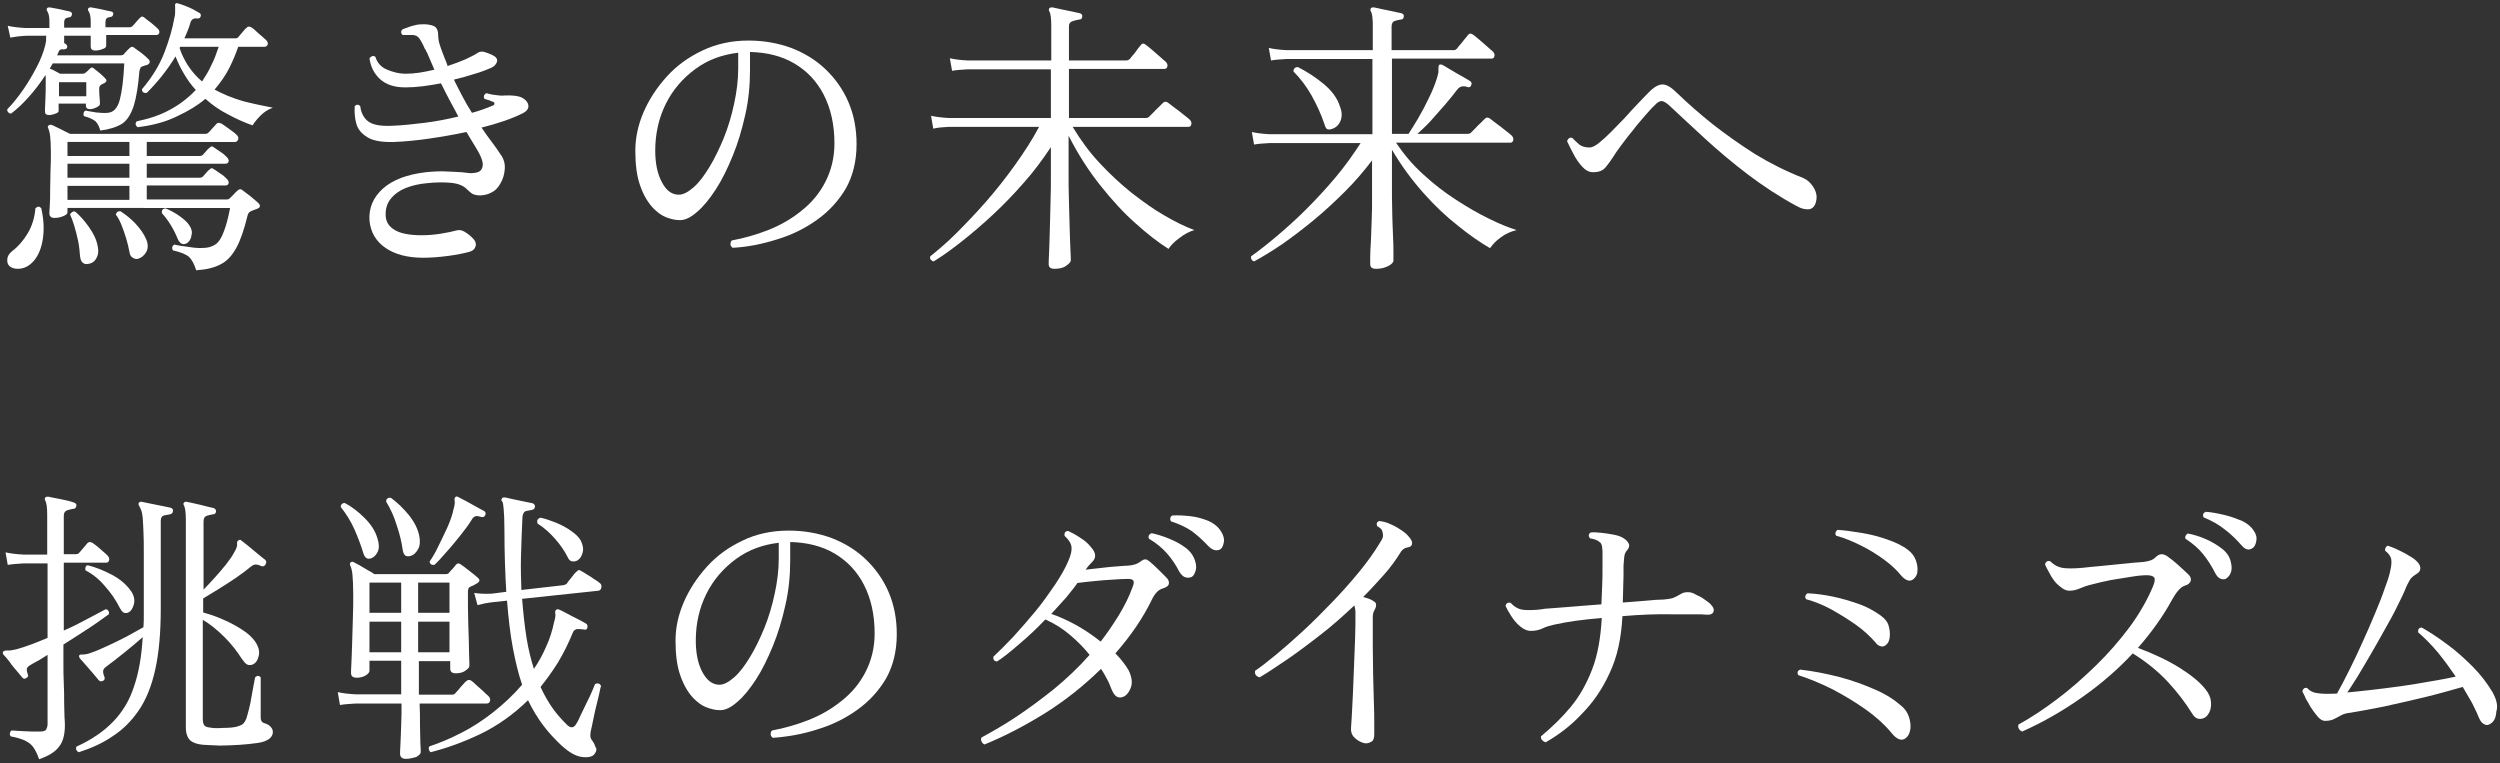
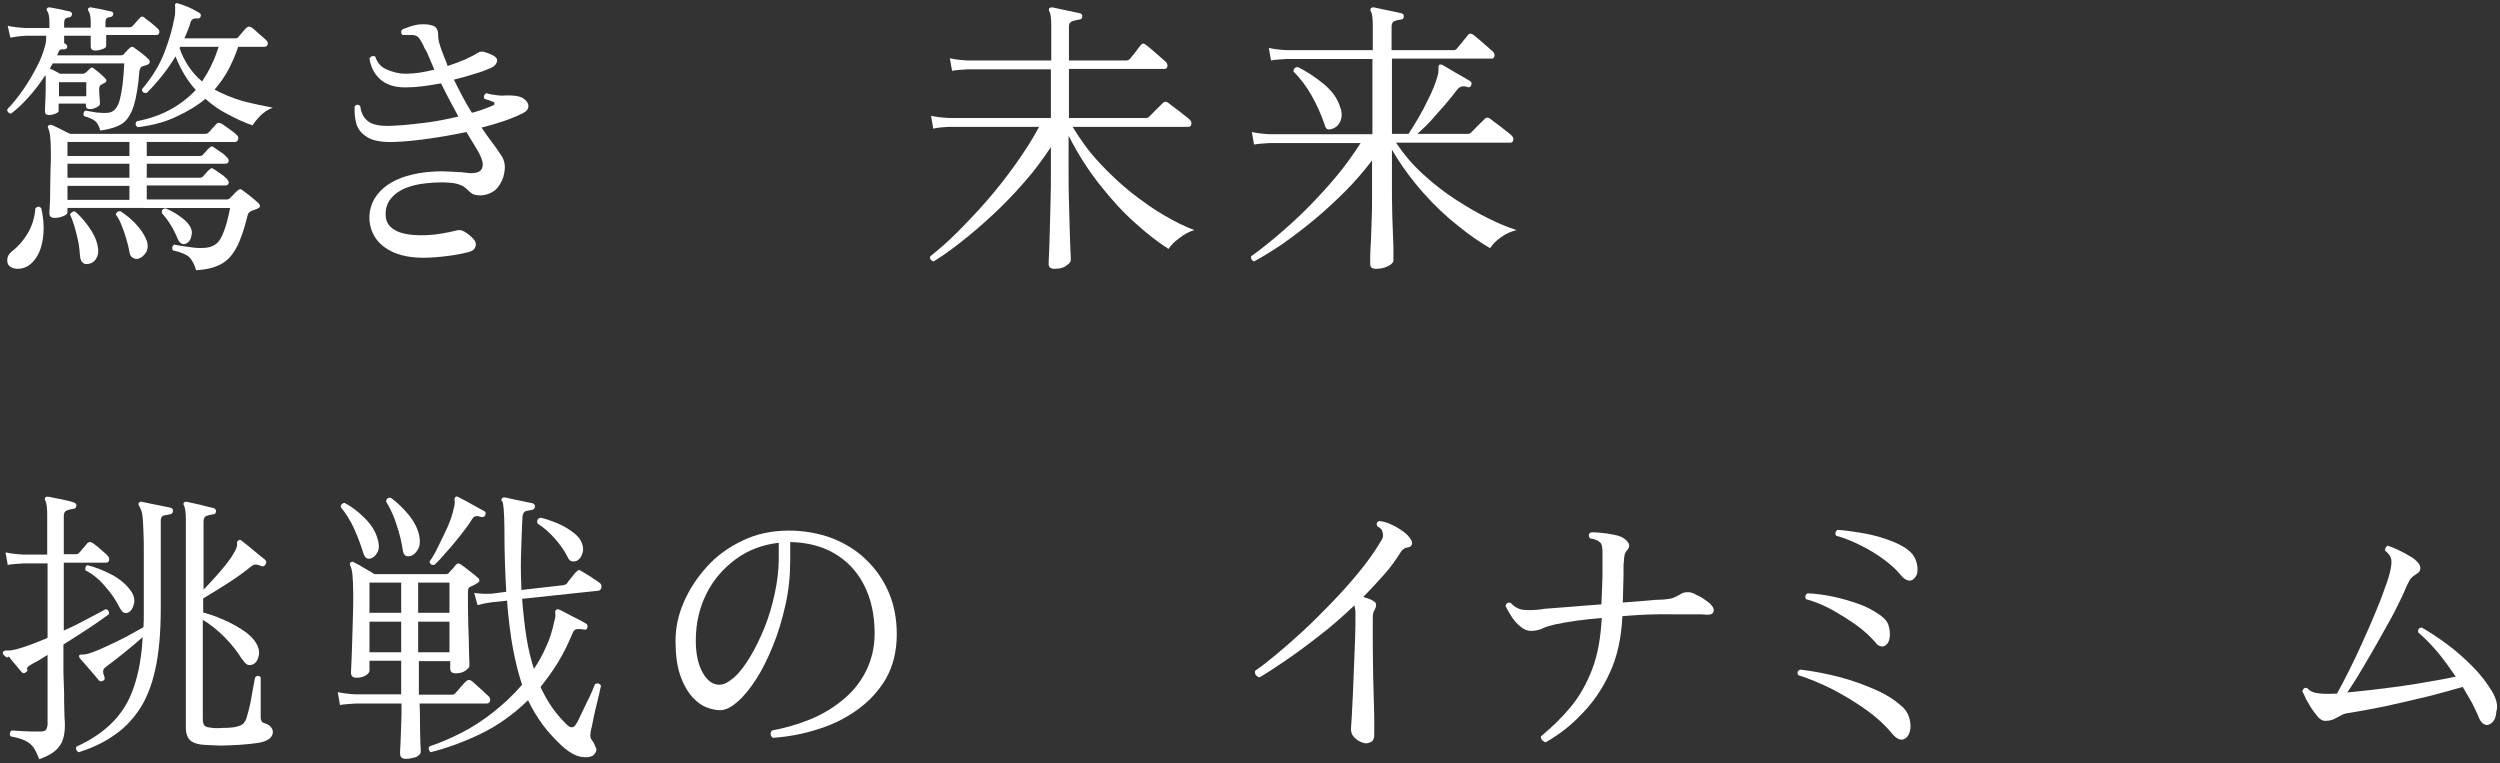
<svg xmlns="http://www.w3.org/2000/svg" version="1.1" id="レイヤー_1" x="0px" y="0px" viewBox="0 0 678 207" style="enable-background:new 0 0 678 207;" xml:space="preserve">
  <rect x="0" y="0" width="678" height="207" fill="#333333" stroke="none" />
  <style type="text/css">
	.st0{fill:#FFFFFF;}
</style>
  <path class="st0" d="M4.8,72.9c-1,0-1.8-0.3-2.3-0.8s-0.6-1.2-0.5-2c0.1-0.8,0.6-1.4,1.3-2c1.6-1.2,3-2.8,4.2-4.8  c1.2-2,1.9-4.3,2.1-6.8c0.6-0.6,1.1-0.6,1.6,0c0.7,3.1,0.8,5.9,0.4,8.4c-0.4,2.5-1.2,4.4-2.4,5.8S6.6,72.9,4.8,72.9z M27.2,35.4  c-0.3-1.1-0.7-1.9-1.3-2.5c-0.6-0.5-1.6-1-3.1-1.4c-0.2-0.3-0.2-0.5-0.1-0.9s0.3-0.5,0.6-0.6c0.1,0,0.2,0,0.4,0.1  c0.5,0.1,1.3,0.2,2.4,0.4c1.1,0.1,2.1,0.2,3.1,0.1c1.6-0.1,2.7-1.3,3.3-3.6c0.6-2.3,1-5.6,1.2-9.8H14.3c-0.1,0.2-0.2,0.4-0.4,0.7  c-0.1,0.2-0.3,0.5-0.4,0.7c0.5,0.2,1,0.4,1.5,0.7c0.5,0.3,1,0.5,1.3,0.7h6c0.4,0,0.7-0.1,0.9-0.3c0.3-0.2,0.5-0.4,0.6-0.5  s0.3-0.3,0.5-0.5c0.3-0.3,0.5-0.4,0.6-0.4c0.2,0,0.4,0.1,0.6,0.3c0.4,0.3,0.9,0.7,1.5,1.2s1.1,1,1.5,1.4c0.5,0.5,0.5,0.9-0.1,1.3  c-0.2,0.1-0.4,0.2-0.5,0.2c-0.1,0.1-0.3,0.2-0.5,0.3c-0.3,0.2-0.5,0.5-0.5,1.1c0,0.5,0,1.3,0.1,2.2c0.1,1,0.1,1.6,0.1,1.9  s-0.3,0.6-0.9,0.9s-1.2,0.5-1.8,0.5c-0.7,0-1.1-0.3-1.1-1v-0.5h-7.4v2c0,0.3-0.3,0.5-0.8,0.7s-1.2,0.4-1.8,0.4  c-0.7,0-1.1-0.3-1.1-0.9c0-0.4,0-1.4,0.1-3s0.1-3.4,0.1-5.3c0-0.3,0-0.6,0-0.9s0-0.5-0.1-0.7c-1.3,2-2.8,4-4.5,5.9S4.5,29.7,3,30.8  c-0.3,0-0.6-0.1-0.8-0.4C2,30.2,1.9,29.9,2,29.6c1.5-1.5,2.9-3.3,4.3-5.3s2.6-4.1,3.7-6.2s1.8-4,2.2-5.6c0.2-0.6,0.2-1.1,0.3-1.5  c0-0.3,0-0.6,0-0.8s0-0.4,0.1-0.5H7C5.2,9.8,3.9,10,2.8,10.2L2.1,7C3.4,7.3,5,7.5,7,7.6h6.4V5.8c0-1.3-0.2-2.2-0.6-2.8  c-0.2-0.3-0.2-0.6,0-0.8C13,2,13.2,2,13.5,2c0.6,0.1,1.5,0.3,2.7,0.5c1.2,0.3,2.1,0.5,2.7,0.6c0.5,0.2,0.7,0.4,0.6,0.9  c-0.1,0.4-0.3,0.7-0.8,0.7c-0.5,0.1-0.8,0.2-1,0.4c-0.2,0.2-0.3,0.6-0.3,1.1v1.3h7.2V5.8c0-1.3-0.2-2.2-0.6-2.8  c-0.2-0.3-0.2-0.6,0-0.8C24.2,2,24.4,2,24.7,2c0.6,0.1,1.5,0.3,2.7,0.5c1.2,0.3,2.1,0.5,2.7,0.6c0.5,0.1,0.7,0.4,0.6,0.8  s-0.3,0.7-0.8,0.7c-0.5,0.1-0.8,0.2-1,0.4c-0.2,0.2-0.3,0.6-0.3,1.1c0,0.2,0,0.4,0,0.6s0,0.4,0,0.7H35c0.4,0,0.7-0.1,0.9-0.3  c0.3-0.3,0.6-0.6,1-1.1s0.7-0.8,0.9-1c0.3-0.3,0.5-0.5,0.7-0.5s0.5,0.1,0.8,0.4c0.4,0.3,1,0.8,1.7,1.3c0.7,0.6,1.2,1,1.6,1.4  c0.5,0.4,0.7,0.8,0.6,1.3c-0.1,0.4-0.4,0.6-0.9,0.6H28.8c0,0.7,0,1.3,0,1.9c0,0.6,0,0.9,0,1c0,0.4-0.3,0.7-1,0.9  c-0.7,0.3-1.4,0.4-2,0.4c-0.8,0-1.2-0.4-1.2-1.1V9.7h-7.2v2l0.4,0.2c0.4,0.3,0.5,0.6,0.4,1c-0.1,0.3-0.4,0.5-1,0.5  c-0.4-0.1-0.7,0-0.9,0.1c-0.2,0.1-0.4,0.5-0.6,1L15.5,15h17.2c0.4,0,0.7-0.1,0.9-0.3c0.2-0.3,0.4-0.5,0.7-0.8s0.5-0.6,0.8-0.8  c0.3-0.3,0.5-0.4,0.7-0.4s0.5,0.1,0.8,0.4c0.4,0.3,1,0.7,1.8,1.3s1.4,1.2,1.8,1.6c0.3,0.2,0.4,0.5,0.4,0.8s-0.2,0.6-0.7,0.8  c-0.4,0.1-0.6,0.2-0.7,0.2c-0.1,0.1-0.3,0.1-0.6,0.2c-0.2,0.1-0.4,0.2-0.5,0.4c-0.1,0.2-0.2,0.5-0.3,0.9c-0.3,3.9-0.8,7-1.5,9.3  c-0.7,2.2-1.7,3.9-3.1,4.9C31.6,34.5,29.6,35.1,27.2,35.4z M53.2,73.3c-0.5-1.7-1.2-2.9-1.9-3.6c-0.8-0.7-2.2-1.3-4.4-1.8  c-0.4-0.7-0.2-1.2,0.4-1.6c0.1,0,0.1,0,0.2,0.1c1,0.2,2.3,0.4,3.9,0.6c1.6,0.3,3.1,0.3,4.4,0.2c1.1-0.1,2.1-0.5,2.9-1.1  c0.8-0.7,1.4-1.7,2-3.3c0.6-1.5,1.2-3.7,1.7-6.4H18.3v1.2c0,0.4-0.4,0.7-1.1,1s-1.5,0.5-2.4,0.5s-1.4-0.4-1.4-1.2  c0-0.2,0-0.9,0.1-2.1c0.1-1.2,0.1-2.6,0.1-4.3s0.1-3.5,0.1-5.3c0.1-1.8,0.1-3.4,0.1-4.9c0-2-0.1-3.5-0.2-4.4  c-0.1-0.9-0.3-1.6-0.5-2.1c-0.2-0.3-0.2-0.5,0.1-0.8c0.2-0.2,0.5-0.2,0.9-0.1c0.5,0.2,1.2,0.6,2.3,1.1c1,0.5,1.9,1,2.6,1.3h36.6  c0.4,0,0.7-0.1,0.9-0.3c0.3-0.3,0.7-0.7,1.1-1.2c0.4-0.5,0.8-0.8,1-1.1c0.4-0.5,0.9-0.5,1.6-0.1c0.6,0.4,1.2,0.8,2,1.4  c0.7,0.5,1.4,1,1.9,1.5c0.5,0.4,0.6,0.8,0.5,1.3c-0.2,0.5-0.5,0.7-0.9,0.7H39.8v3.8h14.3c0.4,0,0.7-0.1,0.9-0.3  c0.3-0.3,0.6-0.7,0.9-1c0.3-0.4,0.6-0.7,0.9-0.9c0.3-0.3,0.5-0.4,0.6-0.4c0.2,0,0.4,0.1,0.8,0.4c0.4,0.3,1,0.7,1.6,1.1  c0.7,0.4,1.2,0.9,1.7,1.4c0.4,0.4,0.6,0.8,0.5,1.2s-0.4,0.6-0.9,0.6H39.8v3.8h14.3c0.4,0,0.7-0.1,0.9-0.3c0.3-0.3,0.6-0.7,0.9-1  c0.3-0.4,0.6-0.7,0.9-0.9c0.3-0.3,0.5-0.4,0.6-0.4c0.2,0,0.4,0.2,0.8,0.4c0.4,0.3,1,0.7,1.6,1.1c0.7,0.4,1.2,0.9,1.7,1.4  c0.4,0.4,0.6,0.8,0.5,1.2s-0.4,0.6-0.9,0.6H39.8v3.8h21.7c0.3,0,0.6-0.1,0.9-0.4c0.3-0.3,0.6-0.6,0.9-0.9c0.3-0.4,0.7-0.7,1.1-1.1  c0.5-0.5,1-0.5,1.5,0c0.6,0.4,1.3,1,2.1,1.6c0.8,0.7,1.5,1.2,2,1.7c0.7,0.7,0.7,1.2-0.2,1.6c-0.3,0.1-0.5,0.2-0.8,0.3  s-0.5,0.2-0.8,0.3c-0.3,0.2-0.6,0.3-0.7,0.5c-0.2,0.2-0.3,0.5-0.4,0.9c-0.9,3.7-1.9,6.6-3,8.6c-1.1,2-2.4,3.5-4.1,4.4  C58.2,72.6,56,73.1,53.2,73.3z M16,26.1h7.4v-3.8H16V26.1z M18.3,42.3h16.8v-3.8H18.3V42.3z M18.3,48.2h16.8v-3.8H18.3V48.2z   M18.3,54.2h16.8v-3.8H18.3V54.2z M23.7,71.6c-0.5,0.1-1-0.1-1.3-0.4c-0.4-0.3-0.6-0.9-0.7-1.8c-0.1-1.2-0.2-2.5-0.5-4  c-0.3-1.5-0.7-2.9-1.1-4.3c-0.4-1.3-0.8-2.3-1.1-2.9c0.1-0.3,0.3-0.5,0.6-0.7c0.3-0.2,0.6-0.2,0.8-0.1c1.1,0.9,2.3,2.2,3.6,4  c1.3,1.8,2.2,3.6,2.5,5.4c0.3,1.4,0.1,2.5-0.4,3.3C25.6,71,24.8,71.5,23.7,71.6z M37.4,70.2c-0.5,0.1-0.9,0-1.4-0.3  s-0.8-0.8-0.9-1.6c-0.2-1.1-0.5-2.4-0.9-3.7s-0.8-2.5-1.3-3.7s-1-2.1-1.5-2.7c0.2-0.7,0.7-1,1.3-0.9c1.5,1,2.9,2.1,4.1,3.4  c1.2,1.3,2.2,2.7,2.8,4.1c0.6,1.3,0.6,2.5,0.1,3.5C39.1,69.3,38.4,69.9,37.4,70.2z M37.3,34.5c-0.6-0.5-0.7-1.1-0.2-1.6  c3.4-0.7,6.4-1.7,9.1-3.2c2.6-1.4,4.9-3.2,6.9-5.3c-1.2-1.3-2.2-2.7-3.1-4.2c-0.9-1.5-1.7-3.1-2.4-4.9c-2.1,3.5-4.7,6.8-7.8,9.9  c-0.8,0.1-1.3-0.2-1.3-1c2.8-3.3,4.8-6.6,6.1-10s2.2-6.5,2.7-9.4c0.2-0.7,0.2-1.3,0.2-1.8c0-0.4,0-0.8,0-1.1c0-0.1,0-0.2,0-0.2  c-0.1-0.4,0-0.6,0.1-0.7c0.2-0.2,0.4-0.2,0.9,0c0.3,0.1,0.8,0.2,1.5,0.5c0.8,0.3,1.5,0.6,2.3,1c0.8,0.5,1.3,0.7,1.6,0.9  c0.5,0.2,0.7,0.6,0.5,1.1c-0.1,0.4-0.5,0.6-1.1,0.5c-0.9-0.1-1.5,0.4-1.7,1.3c-0.2,0.7-0.4,1.3-0.7,2s-0.5,1.3-0.9,2.1h13.8  c0.4,0,0.6-0.1,0.8-0.3c0.3-0.3,0.6-0.8,1.1-1.3c0.5-0.6,0.8-1,1.1-1.2c0.4-0.5,0.9-0.5,1.5-0.1c0.3,0.2,0.7,0.5,1.2,1  c0.5,0.5,1,0.9,1.6,1.4c0.5,0.5,0.9,0.8,1.1,1c0.4,0.4,0.5,0.8,0.4,1.2c-0.2,0.4-0.5,0.6-0.9,0.6h-7.1c-0.6,1.8-1.4,3.7-2.4,5.7  s-2.4,4-4,5.9c2.4,1.3,4.9,2.3,7.6,3.1c2.7,0.7,5.5,1.3,8.2,1.8c-1.4,0.5-2.5,1.3-3.4,2.2c-0.9,0.9-1.6,1.8-2.1,2.6  c-2.3-0.8-4.5-1.8-6.7-3c-2.2-1.1-4.2-2.5-6.1-4.2c-2.1,1.8-4.6,3.3-7.6,4.7C45.1,33,41.5,34,37.3,34.5z M50.6,66  c-1,0.5-1.8,0.1-2.4-1.2c-1.1-2.7-2.5-5-4.3-7c-0.1-0.8,0.2-1.2,1-1.3c1.4,0.6,2.7,1.3,3.8,2.1s2.1,1.6,2.7,2.6  c0.6,0.9,0.8,1.8,0.5,2.7C51.8,64.9,51.3,65.6,50.6,66z M54.8,22.1c0.9-1.4,1.8-2.8,2.5-4.4c0.8-1.5,1.4-3.2,2-5H48.9L48.7,13  c0.6,1.9,1.5,3.6,2.5,5.1C52.3,19.7,53.5,21,54.8,22.1z" />
  <path class="st0" d="M114.8,69.9c-4.3,0-7.7-0.9-10.3-2.7c-2.6-1.8-4-4.3-4.3-7.4c-0.2-3.4,1-6.3,3.7-8.7s6.6-3.8,11.6-4.4  c2.1-0.2,4-0.3,5.5-0.2s2.9,0.1,4.1,0.2c0.6,0.1,1.2,0.1,1.8,0.2c0.6,0.1,1.1,0.1,1.6,0c1.5-0.1,2.2-0.7,2.4-1.9s-0.6-3-2.1-5.4  c-0.4-0.6-0.7-1.2-1.1-1.8c-0.4-0.7-0.8-1.3-1.2-2c-3.3,0.7-6.7,1.3-10.2,1.8s-6.6,0.8-9.4,0.9c-3.3,0.1-5.7-0.3-7.3-1.3  c-1.6-1-2.6-2.2-3-3.8c-0.4-1.5-0.5-3.1-0.4-4.6c0.3-0.3,0.5-0.4,0.8-0.4s0.5,0.2,0.7,0.4c0.2,1.6,0.8,3,2,4c1.2,1,3.4,1.5,6.8,1.3  c2.6-0.1,5.5-0.4,8.7-0.8c3.2-0.4,6.2-1,9.1-1.7c-0.7-1.4-1.5-2.8-2.3-4.3s-1.6-3.1-2.4-4.7c-1.7,0.3-3.3,0.6-5,0.8  c-1.6,0.2-3.2,0.3-4.7,0.3c-3,0-5.3-0.8-6.9-2.3s-2.5-3.4-2.8-5.6c0.5-0.6,1-0.8,1.6-0.4c0.5,1.6,1.5,2.8,3.2,3.5s3.3,1.1,5,1.1  c1.2,0,2.5-0.1,3.8-0.3c1.3-0.2,2.7-0.5,4-0.8c-0.3-0.7-0.6-1.4-0.9-2.1s-0.6-1.4-0.9-2.1c-0.1-0.3-0.2-0.5-0.4-0.8  c-0.1-0.3-0.2-0.5-0.4-0.7c-0.5-1.2-1-2.1-1.5-2.8s-1.3-1-2.5-0.9h-2c-0.3-0.3-0.4-0.5-0.4-0.8s0.1-0.5,0.3-0.7  c0.6-0.3,1.4-0.5,2.4-0.9c1-0.3,2-0.5,2.7-0.5c1.4-0.1,2.5,0.1,3.3,0.4s1.2,1,1.3,1.9c0,0.9,0.1,1.7,0.2,2.3  c0.2,0.7,0.4,1.5,0.8,2.5c0.3,0.7,0.5,1.4,0.8,2.1s0.6,1.4,0.8,2.1c1.8-0.6,3.4-1.2,4.8-1.8c1.4-0.7,2.6-1.2,3.4-1.8  c0.5-0.3,1.1-0.4,1.8-0.2s1.4,0.5,2.1,0.8c1,0.5,1.5,1.1,1.3,1.8s-0.7,1.3-1.6,1.7c-1.2,0.5-2.6,1.1-4.4,1.6  c-1.8,0.6-3.7,1.1-5.7,1.6c0.8,1.6,1.6,3.2,2.4,4.7s1.6,2.9,2.5,4.3c2.2-0.6,4.1-1.3,5.7-2c0.3-0.1,0.4-0.3,0.4-0.5  s-0.1-0.4-0.4-0.5c-0.3-0.1-0.7-0.2-1-0.4c-0.4-0.1-0.8-0.2-1.3-0.4c-0.2-0.3-0.2-0.6-0.1-0.9c0.1-0.3,0.3-0.5,0.6-0.6  c0.1,0,0.3,0,0.5,0.1c0.6,0.2,1.3,0.3,2.2,0.4c0.8,0.1,1.5,0.2,2.2,0.1c2.1-0.1,3.7,0.1,4.6,0.5c1.2,0.6,1.8,1.4,1.9,2.2  c0.1,0.8-0.4,1.5-1.3,2c-3.1,1.6-7,2.9-11.4,4c0.9,1.4,1.8,2.6,2.7,3.8s1.7,2.3,2.4,3.4c0.9,1.2,1.3,2.5,1.2,4s-0.5,2.8-1.2,4  s-1.5,2-2.4,2.4c-0.9,0.5-1.8,0.7-2.9,0.8c-1.2,0-1.9-0.2-2.4-0.5c-0.4-0.3-0.9-0.7-1.5-1.3c-0.8-0.8-2.2-1.4-4-1.6  c-1.9-0.2-4.2-0.2-6.9,0.1c-2,0.2-3.8,0.6-5.6,1.3c-1.7,0.7-3.1,1.7-4.1,3s-1.4,2.8-1.3,4.6c0.1,1.6,0.9,2.9,2.5,3.8  c1.5,0.9,3.9,1.4,7.2,1.4c1.5,0,3.2-0.1,5.1-0.4c1.9-0.3,3.3-0.6,4.4-0.9c0.7-0.2,1.4-0.1,2.1,0.3c0.7,0.4,1.4,0.9,2.1,1.6  c0.8,0.7,1.2,1.5,1,2.3s-0.7,1.3-1.7,1.6c-1.5,0.4-3.4,0.8-5.7,1.1C119.3,69.7,117,69.9,114.8,69.9z" />
-   <path class="st0" d="M198.7,67.2c-0.4-0.3-0.6-0.6-0.6-1s0.1-0.8,0.4-1c3.2-0.6,6.5-1.5,9.8-2.8s6.3-3,9-5.2  c2.7-2.1,4.9-4.7,6.5-7.8s2.5-6.6,2.5-10.5c0-5.1-1-9.5-2.9-13.2s-4.6-6.5-8-8.5s-7.4-3-12-3.1V19c0,4.2-0.4,8.3-1.3,12.2  c-0.9,4-2,7.7-3.4,11.1s-2.9,6.5-4.6,9.1c-1.7,2.6-3.4,4.7-5.1,6.1c-1.7,1.5-3.2,2.2-4.6,2.2c-1.3,0-2.5-0.3-3.8-0.8  s-2.4-1.4-3.5-2.5c-1.4-1.5-2.6-3.5-3.5-6.1c-0.9-2.5-1.3-5.7-1.3-9.4c0-3.4,0.7-6.9,2.2-10.4s3.6-6.7,6.3-9.7s5.9-5.3,9.7-7.1  S198.4,11,203,11c4.2,0,8,0.7,11.6,2c3.6,1.4,6.7,3.3,9.3,5.8s4.7,5.4,6.2,8.9s2.2,7.3,2.2,11.4c0,4.6-1,8.6-2.9,12  c-2,3.4-4.6,6.2-7.8,8.5s-6.8,4.1-10.8,5.3C206.7,66.2,202.7,67,198.7,67.2z M184.1,52.8c1.2,0,2.5-0.7,4-2s2.9-3.2,4.3-5.5  c1.4-2.3,2.7-5,3.9-7.9c1.2-3,2.1-6,2.8-9.3c0.7-3.2,1.1-6.4,1.1-9.5v-4.3c-4.3,0.5-8.2,1.9-11.6,4.4c-3.4,2.5-6.1,5.6-8,9.4  s-2.9,8.1-2.9,12.7c0,3.5,0.6,6.4,1.8,8.6C180.7,51.7,182.2,52.8,184.1,52.8z" />
  <path class="st0" d="M286,72.9c-1.1,0-1.6-0.4-1.6-1.3c0-0.3,0-1.2,0.1-2.8c0.1-1.6,0.1-3.6,0.2-6.1c0.1-2.4,0.1-5,0.2-7.8  s0.1-5.4,0.1-7.9v-7.1c-2.2,3.3-4.6,6.6-7.3,9.6c-2.7,3.1-5.5,6-8.4,8.7s-5.7,5.1-8.5,7.3s-5.3,4-7.6,5.4c-0.4-0.1-0.6-0.3-0.8-0.5  c-0.2-0.3-0.2-0.5-0.1-0.9c2-1.6,4.4-3.6,7-6.2c2.6-2.6,5.3-5.4,8.1-8.6c2.8-3.2,5.4-6.5,7.9-10s4.7-6.9,6.5-10.3h-24.5  c-1.7,0.1-3.1,0.2-4.2,0.5l-0.6-3.5c1.3,0.3,2.9,0.5,4.8,0.6H285V18.8h-22.6c-1.7,0.1-3.1,0.2-4.2,0.4l-0.6-3.4  c1.3,0.3,2.9,0.5,4.8,0.6h22.7V6.8c0-1.9-0.2-3.2-0.5-3.7c-0.2-0.3-0.2-0.5,0-0.9c0.3-0.2,0.5-0.2,0.8-0.2c0.6,0.1,1.3,0.3,2.3,0.5  c0.9,0.2,1.9,0.4,2.9,0.6s1.7,0.4,2.3,0.5c0.5,0.2,0.7,0.5,0.6,0.9c0,0.5-0.3,0.8-0.8,0.8c-0.6,0.1-1.1,0.2-1.7,0.4  c-0.9,0.3-1.1,0.8-1.1,1.5v9.2h15.5c0.5,0,0.8-0.2,1.1-0.5c0.2-0.2,0.4-0.6,0.9-1.1c0.4-0.5,0.8-1,1.2-1.6c0.4-0.5,0.7-0.9,0.8-1  c0.4-0.5,0.8-0.5,1.4,0c0.3,0.2,0.8,0.6,1.5,1.2c0.8,0.7,1.5,1.3,2.3,2s1.2,1.1,1.5,1.3c0.4,0.4,0.6,0.8,0.5,1.3s-0.4,0.7-0.9,0.7  h-25.8V32h20.8c0.4,0,0.7-0.1,0.9-0.3c0.2-0.2,0.5-0.5,1.1-1.1c0.5-0.6,1.1-1.1,1.7-1.7s0.9-0.9,1-1c0.4-0.4,0.8-0.4,1.3-0.1  c0.3,0.2,0.8,0.6,1.7,1.3c0.9,0.7,1.8,1.3,2.6,2c0.9,0.7,1.4,1.1,1.6,1.3c0.4,0.4,0.6,0.8,0.5,1.3s-0.4,0.7-0.8,0.7h-31.4  c2.1,3.5,4.5,6.8,7.3,9.8s5.7,5.7,8.7,8.1c3.1,2.4,6,4.5,9,6.2c2.9,1.7,5.6,3,8,3.9c-1.4,0.4-2.7,1.1-4.1,2.2c-1.4,1-2.3,2-2.9,2.9  c-2.7-1.7-5.7-4-8.9-6.9c-3.2-2.8-6.4-6.3-9.5-10.2c-3.2-4-6.1-8.5-8.7-13.6V47c0,2.5,0,5,0.1,7.6s0.1,5.1,0.2,7.4  c0.1,2.3,0.1,4.3,0.2,5.8s0.1,2.5,0.1,2.8c0,0.4-0.4,0.9-1.3,1.5C288.3,72.7,287.2,72.9,286,72.9z" />
  <path class="st0" d="M373.2,72.9c-1.1,0-1.6-0.4-1.6-1.3c0-0.2,0-0.9,0-2c0-1.2,0.1-2.6,0.2-4.4c0.1-1.8,0.1-3.6,0.2-5.6  s0.1-3.9,0.1-5.7c0-1.9,0-3.4,0-4.7v-5.7c-2.2,2.9-4.6,5.7-7.3,8.4c-2.7,2.7-5.5,5.3-8.4,7.7s-5.8,4.6-8.5,6.5  c-2.8,1.9-5.4,3.5-7.8,4.8c-0.7-0.3-0.9-0.7-0.8-1.4c2-1.4,4.3-3.2,6.9-5.4c2.6-2.2,5.3-4.6,8-7.3s5.4-5.6,8-8.7  c2.6-3.1,4.8-6.2,6.8-9.3h-24.7c-1.7,0.1-3.1,0.2-4.2,0.4l-0.6-3.4c1.3,0.3,2.9,0.5,4.8,0.6h27.9V16h-23.3c-1.8,0.1-3.2,0.2-4.2,0.4  l-0.6-3.4c1.3,0.3,2.9,0.5,4.8,0.6h23.4V6.8c0-1.9-0.2-3.2-0.5-3.7c-0.2-0.3-0.2-0.5,0-0.9c0.3-0.2,0.5-0.2,0.8-0.2  c0.6,0.1,1.3,0.3,2.3,0.5c0.9,0.2,1.9,0.4,2.9,0.6s1.7,0.4,2.3,0.5c0.5,0.2,0.7,0.5,0.6,0.9c0,0.5-0.3,0.8-0.8,0.8  c-0.6,0.1-1.1,0.2-1.7,0.4c-0.5,0.2-0.8,0.7-0.8,1.5v6.4h16.7c0.3,0,0.5,0,0.6-0.1c0.2-0.1,0.3-0.2,0.5-0.4s0.4-0.6,0.9-1.1  c0.4-0.5,0.8-1,1.2-1.5c0.4-0.5,0.7-0.8,0.8-1c0.4-0.5,0.8-0.5,1.4-0.1c0.3,0.2,0.8,0.6,1.5,1.2c0.8,0.7,1.5,1.3,2.3,2  s1.2,1.1,1.5,1.3c0.4,0.4,0.6,0.8,0.5,1.3s-0.4,0.7-0.8,0.7h-27v20.4h4.5c0.7-1.1,1.6-2.5,2.6-4.2s2-3.6,2.9-5.5  c1-2,1.7-3.8,2.2-5.4c0.2-0.6,0.3-1.2,0.4-1.6c0-0.4,0-0.8,0-1.1c0-0.5,0.1-0.8,0.2-0.9s0.4-0.2,0.9,0c0.5,0.3,1.2,0.7,2.2,1.3  c1,0.6,2,1.2,3.1,1.8c1,0.6,1.8,1,2.2,1.3c0.4,0.3,0.5,0.6,0.3,1.1s-0.5,0.7-1,0.5c-1.2-0.4-2.1-0.2-2.8,0.7c-1,1.3-2.1,2.7-3.4,4.2  c-1.3,1.5-2.6,2.9-3.8,4.3c-1.3,1.4-2.5,2.5-3.6,3.5H398c0.4,0,0.7-0.1,0.9-0.3c0.2-0.2,0.5-0.5,1.1-1.1c0.5-0.6,1.1-1.1,1.7-1.7  c0.6-0.6,0.9-0.9,1-1c0.4-0.4,0.8-0.4,1.3-0.1c0.3,0.2,0.8,0.6,1.7,1.3c0.9,0.7,1.8,1.3,2.6,2c0.9,0.7,1.4,1.1,1.6,1.3  c0.4,0.4,0.6,0.8,0.5,1.3s-0.4,0.7-0.8,0.7h-31c2.1,3.1,4.5,6,7.4,8.6c2.8,2.6,5.8,4.9,8.9,6.9s6,3.7,8.9,5.1  c2.8,1.4,5.3,2.4,7.5,3.1c-1.6,0.4-3,1-4.3,2c-1.3,0.9-2.2,1.9-2.9,2.9c-2.6-1.5-5.4-3.4-8.6-6c-3.2-2.5-6.4-5.5-9.5-9  s-6-7.4-8.5-11.7v8.5c0,1.2,0,2.7,0,4.4s0.1,3.5,0.1,5.4c0.1,1.9,0.1,3.7,0.2,5.4c0.1,1.7,0.1,3.1,0.1,4.3c0,1.1,0,1.9,0,2.1  c0,0.4-0.4,0.9-1.3,1.4C375.4,72.7,374.4,72.9,373.2,72.9z M361.1,35c-0.5,0.2-0.9,0.1-1.2,0c-0.3-0.2-0.5-0.6-0.7-1.3  c-0.9-2.7-2.1-5.3-3.5-7.8s-3.1-4.7-4.9-6.5c0-0.8,0.4-1.2,1.2-1.2c2.4,1.2,4.7,2.7,6.9,4.5c2.2,1.8,3.8,3.9,4.5,6.2  c0.6,1.5,0.6,2.8,0.1,4C363,34,362.2,34.7,361.1,35z" />
-   <path class="st0" d="M487.1,55.8c-4.6-2.5-9-5.4-13.1-8.5c-4.2-3.2-8-6.4-11.6-9.7s-6.8-6.3-9.8-9.1c-0.8-0.7-1.5-1.1-2-1.1  s-1.2,0.4-1.9,1.2c-0.7,0.6-1.5,1.6-2.6,2.8c-1,1.2-2.2,2.5-3.3,4c-1.2,1.4-2.2,2.8-3.2,4.1s-1.7,2.4-2.2,3.2s-1.1,1.6-1.9,2.6  s-1.9,1.4-3.5,1.4c-1,0-2-0.5-2.9-1.5s-1.7-2.1-2.4-3.5c-0.7-1.3-1.3-2.5-1.7-3.4c0.1-0.4,0.3-0.6,0.5-0.8c0.3-0.2,0.5-0.2,0.9-0.1  c0.6,0.6,1.2,1.2,1.9,1.8c0.7,0.5,1.6,0.8,2.8,0.8c0.6,0,1.5-0.4,2.5-1.2s2.1-1.8,3.3-3c1.2-1.2,2.4-2.5,3.7-3.8  c1.3-1.4,2.4-2.7,3.6-3.9c1.1-1.2,2.1-2.2,2.8-2.9c1.5-1.6,2.8-2.3,3.9-2.3s2.4,0.8,4,2.4c2.9,2.8,6.1,5.6,9.6,8.4  c3.6,2.8,7.4,5.5,11.5,8.1c4.1,2.5,8.5,4.7,13.1,6.5c0.9,0.4,1.8,1.1,2.6,2.3s1.1,2.4,0.9,3.6c-0.2,1.4-0.8,2.2-1.7,2.5  C489.7,56.9,488.5,56.6,487.1,55.8z" />
-   <path class="st0" d="M10.6,205.9c-0.5-1.5-1.1-2.6-1.6-3.3c-0.6-0.8-1.3-1.3-2.3-1.8c-0.9-0.4-2.2-0.8-3.8-1.1  c-0.2-0.3-0.3-0.5-0.2-0.9s0.2-0.5,0.5-0.7c0.8,0.1,1.9,0.1,3.2,0.2c1.4,0.1,2.8,0.1,4.4,0.1c0.9,0,1.5-0.2,1.7-0.5  c0.2-0.4,0.4-0.9,0.4-1.5v-18.8c-0.8,0.5-1.6,1-2.4,1.5c-0.8,0.4-1.5,0.8-2,1.1c-0.7,0.4-1.1,0.7-1.2,1.1c-0.1,0.4,0,0.9,0.2,1.5  c0.3,0.5,0.1,0.8-0.4,1.1c-0.4,0.3-0.8,0.2-1.1-0.2c-0.4-0.5-0.9-1.1-1.5-1.8s-1.3-1.5-1.9-2.4C2,178.7,1.4,178,1,177.6  c-0.2-0.2-0.3-0.5-0.2-0.8c0.2-0.3,0.6-0.4,1.2-0.4c0.6,0.1,1.4-0.1,2.4-0.3c2.6-0.7,5.4-1.8,8.5-3.1v-20.2H6.3  c-1.7,0.1-3.1,0.2-4.2,0.4l-0.6-3.4c1.3,0.3,2.9,0.5,4.8,0.6h6.5v-10.9c0-1.9-0.2-3.2-0.5-3.7c-0.2-0.3-0.2-0.6,0-0.9  c0.2-0.2,0.4-0.2,0.8-0.2c0.8,0.2,2,0.4,3.5,0.7s2.7,0.6,3.5,0.9c0.5,0.2,0.7,0.5,0.6,0.9c-0.1,0.5-0.3,0.8-0.9,0.8  c-0.5,0.1-1.1,0.2-1.6,0.4c-0.6,0.2-0.9,0.7-0.9,1.5v10.4h3.2c0.4,0,0.7-0.1,0.9-0.3c0.3-0.3,0.7-0.8,1.2-1.4c0.5-0.6,0.9-1,1.1-1.3  c0.4-0.4,0.9-0.4,1.5,0c0.3,0.2,0.7,0.5,1.2,0.9c0.5,0.5,1.1,0.9,1.6,1.4c0.5,0.4,0.9,0.8,1.1,1c0.4,0.4,0.6,0.8,0.5,1.3  s-0.4,0.7-0.9,0.7H17.3V171c2.3-1,4.5-2.1,6.5-3.2s3.7-1.9,4.9-2.6c0.3,0.1,0.6,0.2,0.7,0.5c0.2,0.3,0.2,0.5,0.1,0.9  c-1.3,0.9-3,2.2-5.3,3.7s-4.6,3-7,4.5v5.2c0,1.7,0,3.5,0.1,5.3s0.1,3.6,0.1,5.2c0,1.6,0.1,3,0.1,4.1c0.1,1.1,0.1,1.8,0.1,2  c0,2.6-0.5,4.6-1.6,5.9C15,203.9,13.2,205,10.6,205.9z M21.4,204c-0.3-0.1-0.5-0.3-0.7-0.6c-0.1-0.3-0.1-0.6,0-0.9  c4.2-1.9,7.5-4.2,10-6.8s4.4-5.7,5.6-9.4c1.3-3.7,2.1-8.2,2.4-13.5c-1.5,1.3-3.1,2.7-5,4.2s-3.5,2.8-4.9,3.8c-0.4,0.3-0.7,0.6-0.8,1  c-0.1,0.4,0,1,0.3,1.7c0.2,0.5,0.1,0.9-0.3,1.1c-0.5,0.3-0.9,0.2-1.2-0.1c-0.4-0.5-0.9-1.1-1.5-1.8c-0.7-0.8-1.3-1.5-2-2.3  s-1.2-1.4-1.6-1.8c-0.3-0.4-0.3-0.7-0.2-0.9c0.2-0.2,0.5-0.2,1-0.2s1.2-0.1,2-0.4c1.5-0.5,3.1-1.2,4.8-2c1.7-0.8,3.4-1.6,5.1-2.5  c1.7-0.9,3.2-1.8,4.5-2.5c0.1-1.1,0.1-2.3,0.1-3.5s0-2.5,0-3.8v-12.2c0-2.7,0-4.9-0.1-6.5s-0.1-2.9-0.2-3.7c-0.1-0.9-0.2-1.5-0.4-2  s-0.4-0.9-0.6-1.3c-0.2-0.3-0.2-0.5,0-0.8c0.2-0.2,0.5-0.3,0.8-0.2c0.6,0.1,1.4,0.3,2.4,0.5s2,0.4,3,0.6c1,0.2,1.8,0.4,2.4,0.5  c0.5,0.2,0.7,0.5,0.6,0.9c0,0.5-0.3,0.8-0.9,0.9c-0.5,0.1-1,0.2-1.6,0.3c-0.5,0.2-0.8,0.6-0.8,1.4V165c0,6.6-0.5,12.1-1.5,16.6  s-2.5,8.2-4.5,11.1c-2,2.9-4.3,5.2-7.1,7C27.9,201.5,24.8,202.9,21.4,204z M35,166c-0.5,0.3-0.9,0.3-1.3,0.2  c-0.4-0.1-0.8-0.6-1.3-1.5c-1-2-2.3-3.9-4-5.8c-1.6-1.9-3.4-3.3-5.2-4.2c-0.1-0.3-0.1-0.6,0-0.9c0.1-0.3,0.3-0.5,0.6-0.5  c2,0.5,4.1,1.3,6.4,2.5s4.1,2.7,5.4,4.6c0.8,1.2,1,2.4,0.7,3.5S35.6,165.6,35,166z M55.3,202c-1.6-0.1-2.8-0.5-3.6-1.1  c-0.8-0.7-1.3-1.9-1.3-3.6v-56.5c0-1.9-0.2-3.1-0.5-3.7c-0.2-0.3-0.2-0.6,0-0.8s0.5-0.3,0.8-0.2c0.8,0.2,2,0.4,3.6,0.8  c1.5,0.4,2.8,0.7,3.7,0.9c0.4,0.2,0.6,0.5,0.6,0.9c-0.1,0.5-0.3,0.8-0.9,0.8c-0.6,0.1-1.1,0.2-1.7,0.4c-0.5,0.2-0.8,0.7-0.8,1.5  v18.5c0.9-0.9,1.9-2,3-3.2s2.1-2.4,3-3.5c0.9-1.2,1.7-2.2,2.2-3.2c0.7-1.1,1-2,0.9-2.5s0.1-0.9,0.5-1c0.2-0.2,0.5-0.1,0.8,0.2  c0.5,0.4,1.1,0.9,1.9,1.5c0.8,0.7,1.6,1.3,2.4,2s1.5,1.2,2,1.6c0.4,0.4,0.4,0.8,0.1,1.3s-0.7,0.6-1.2,0.4c-0.6-0.3-1.1-0.4-1.5-0.4  s-0.8,0.2-1.3,0.6c-1.1,0.9-2.4,1.9-4,3c-1.6,1.1-3.2,2.1-4.8,3.1s-3,1.8-4.1,2.5v3.8c1.4,0.4,3.1,0.9,4.9,1.7  c1.9,0.8,3.7,1.7,5.4,2.8c1.8,1.1,3.1,2.3,4,3.7c0.8,1.3,1.1,2.6,0.7,3.8c-0.3,1.2-0.9,1.9-1.8,2.2c-0.5,0.1-0.9,0.1-1.3-0.1  c-0.4-0.2-0.8-0.7-1.4-1.5c-1.2-1.9-2.7-3.9-4.7-5.9s-4-3.6-5.9-4.7V195c0,1,0.2,1.6,0.6,1.9c0.4,0.3,1,0.4,1.9,0.5s2,0.1,3.3,0  c1.3,0,2.4-0.1,3.3-0.3c0.7-0.2,1.3-0.4,1.7-0.7c0.4-0.3,0.7-0.8,1-1.5c0.2-0.6,0.4-1.4,0.7-2.5c0.3-1.1,0.5-2.2,0.7-3.4  s0.4-2.3,0.6-3.3s0.3-1.7,0.4-2c0.3-0.3,0.5-0.4,0.8-0.4s0.5,0.2,0.7,0.4v10.9c0,0.8,0.3,1.3,0.9,1.5c0.7,0.2,1.2,0.4,1.7,0.9  c0.4,0.4,0.7,0.9,0.7,1.5c0,0.7-0.3,1.3-0.9,1.8s-1.7,1-3.3,1.2c-1.5,0.2-3.1,0.4-4.9,0.5c-1.8,0.1-3.6,0.2-5.3,0.2  C58.1,202.1,56.6,202.1,55.3,202z" />
+   <path class="st0" d="M10.6,205.9c-0.5-1.5-1.1-2.6-1.6-3.3c-0.6-0.8-1.3-1.3-2.3-1.8c-0.9-0.4-2.2-0.8-3.8-1.1  c-0.2-0.3-0.3-0.5-0.2-0.9s0.2-0.5,0.5-0.7c0.8,0.1,1.9,0.1,3.2,0.2c1.4,0.1,2.8,0.1,4.4,0.1c0.9,0,1.5-0.2,1.7-0.5  c0.2-0.4,0.4-0.9,0.4-1.5v-18.8c-0.8,0.5-1.6,1-2.4,1.5c-0.8,0.4-1.5,0.8-2,1.1c-0.7,0.4-1.1,0.7-1.2,1.1c0.3,0.5,0.1,0.8-0.4,1.1c-0.4,0.3-0.8,0.2-1.1-0.2c-0.4-0.5-0.9-1.1-1.5-1.8s-1.3-1.5-1.9-2.4C2,178.7,1.4,178,1,177.6  c-0.2-0.2-0.3-0.5-0.2-0.8c0.2-0.3,0.6-0.4,1.2-0.4c0.6,0.1,1.4-0.1,2.4-0.3c2.6-0.7,5.4-1.8,8.5-3.1v-20.2H6.3  c-1.7,0.1-3.1,0.2-4.2,0.4l-0.6-3.4c1.3,0.3,2.9,0.5,4.8,0.6h6.5v-10.9c0-1.9-0.2-3.2-0.5-3.7c-0.2-0.3-0.2-0.6,0-0.9  c0.2-0.2,0.4-0.2,0.8-0.2c0.8,0.2,2,0.4,3.5,0.7s2.7,0.6,3.5,0.9c0.5,0.2,0.7,0.5,0.6,0.9c-0.1,0.5-0.3,0.8-0.9,0.8  c-0.5,0.1-1.1,0.2-1.6,0.4c-0.6,0.2-0.9,0.7-0.9,1.5v10.4h3.2c0.4,0,0.7-0.1,0.9-0.3c0.3-0.3,0.7-0.8,1.2-1.4c0.5-0.6,0.9-1,1.1-1.3  c0.4-0.4,0.9-0.4,1.5,0c0.3,0.2,0.7,0.5,1.2,0.9c0.5,0.5,1.1,0.9,1.6,1.4c0.5,0.4,0.9,0.8,1.1,1c0.4,0.4,0.6,0.8,0.5,1.3  s-0.4,0.7-0.9,0.7H17.3V171c2.3-1,4.5-2.1,6.5-3.2s3.7-1.9,4.9-2.6c0.3,0.1,0.6,0.2,0.7,0.5c0.2,0.3,0.2,0.5,0.1,0.9  c-1.3,0.9-3,2.2-5.3,3.7s-4.6,3-7,4.5v5.2c0,1.7,0,3.5,0.1,5.3s0.1,3.6,0.1,5.2c0,1.6,0.1,3,0.1,4.1c0.1,1.1,0.1,1.8,0.1,2  c0,2.6-0.5,4.6-1.6,5.9C15,203.9,13.2,205,10.6,205.9z M21.4,204c-0.3-0.1-0.5-0.3-0.7-0.6c-0.1-0.3-0.1-0.6,0-0.9  c4.2-1.9,7.5-4.2,10-6.8s4.4-5.7,5.6-9.4c1.3-3.7,2.1-8.2,2.4-13.5c-1.5,1.3-3.1,2.7-5,4.2s-3.5,2.8-4.9,3.8c-0.4,0.3-0.7,0.6-0.8,1  c-0.1,0.4,0,1,0.3,1.7c0.2,0.5,0.1,0.9-0.3,1.1c-0.5,0.3-0.9,0.2-1.2-0.1c-0.4-0.5-0.9-1.1-1.5-1.8c-0.7-0.8-1.3-1.5-2-2.3  s-1.2-1.4-1.6-1.8c-0.3-0.4-0.3-0.7-0.2-0.9c0.2-0.2,0.5-0.2,1-0.2s1.2-0.1,2-0.4c1.5-0.5,3.1-1.2,4.8-2c1.7-0.8,3.4-1.6,5.1-2.5  c1.7-0.9,3.2-1.8,4.5-2.5c0.1-1.1,0.1-2.3,0.1-3.5s0-2.5,0-3.8v-12.2c0-2.7,0-4.9-0.1-6.5s-0.1-2.9-0.2-3.7c-0.1-0.9-0.2-1.5-0.4-2  s-0.4-0.9-0.6-1.3c-0.2-0.3-0.2-0.5,0-0.8c0.2-0.2,0.5-0.3,0.8-0.2c0.6,0.1,1.4,0.3,2.4,0.5s2,0.4,3,0.6c1,0.2,1.8,0.4,2.4,0.5  c0.5,0.2,0.7,0.5,0.6,0.9c0,0.5-0.3,0.8-0.9,0.9c-0.5,0.1-1,0.2-1.6,0.3c-0.5,0.2-0.8,0.6-0.8,1.4V165c0,6.6-0.5,12.1-1.5,16.6  s-2.5,8.2-4.5,11.1c-2,2.9-4.3,5.2-7.1,7C27.9,201.5,24.8,202.9,21.4,204z M35,166c-0.5,0.3-0.9,0.3-1.3,0.2  c-0.4-0.1-0.8-0.6-1.3-1.5c-1-2-2.3-3.9-4-5.8c-1.6-1.9-3.4-3.3-5.2-4.2c-0.1-0.3-0.1-0.6,0-0.9c0.1-0.3,0.3-0.5,0.6-0.5  c2,0.5,4.1,1.3,6.4,2.5s4.1,2.7,5.4,4.6c0.8,1.2,1,2.4,0.7,3.5S35.6,165.6,35,166z M55.3,202c-1.6-0.1-2.8-0.5-3.6-1.1  c-0.8-0.7-1.3-1.9-1.3-3.6v-56.5c0-1.9-0.2-3.1-0.5-3.7c-0.2-0.3-0.2-0.6,0-0.8s0.5-0.3,0.8-0.2c0.8,0.2,2,0.4,3.6,0.8  c1.5,0.4,2.8,0.7,3.7,0.9c0.4,0.2,0.6,0.5,0.6,0.9c-0.1,0.5-0.3,0.8-0.9,0.8c-0.6,0.1-1.1,0.2-1.7,0.4c-0.5,0.2-0.8,0.7-0.8,1.5  v18.5c0.9-0.9,1.9-2,3-3.2s2.1-2.4,3-3.5c0.9-1.2,1.7-2.2,2.2-3.2c0.7-1.1,1-2,0.9-2.5s0.1-0.9,0.5-1c0.2-0.2,0.5-0.1,0.8,0.2  c0.5,0.4,1.1,0.9,1.9,1.5c0.8,0.7,1.6,1.3,2.4,2s1.5,1.2,2,1.6c0.4,0.4,0.4,0.8,0.1,1.3s-0.7,0.6-1.2,0.4c-0.6-0.3-1.1-0.4-1.5-0.4  s-0.8,0.2-1.3,0.6c-1.1,0.9-2.4,1.9-4,3c-1.6,1.1-3.2,2.1-4.8,3.1s-3,1.8-4.1,2.5v3.8c1.4,0.4,3.1,0.9,4.9,1.7  c1.9,0.8,3.7,1.7,5.4,2.8c1.8,1.1,3.1,2.3,4,3.7c0.8,1.3,1.1,2.6,0.7,3.8c-0.3,1.2-0.9,1.9-1.8,2.2c-0.5,0.1-0.9,0.1-1.3-0.1  c-0.4-0.2-0.8-0.7-1.4-1.5c-1.2-1.9-2.7-3.9-4.7-5.9s-4-3.6-5.9-4.7V195c0,1,0.2,1.6,0.6,1.9c0.4,0.3,1,0.4,1.9,0.5s2,0.1,3.3,0  c1.3,0,2.4-0.1,3.3-0.3c0.7-0.2,1.3-0.4,1.7-0.7c0.4-0.3,0.7-0.8,1-1.5c0.2-0.6,0.4-1.4,0.7-2.5c0.3-1.1,0.5-2.2,0.7-3.4  s0.4-2.3,0.6-3.3s0.3-1.7,0.4-2c0.3-0.3,0.5-0.4,0.8-0.4s0.5,0.2,0.7,0.4v10.9c0,0.8,0.3,1.3,0.9,1.5c0.7,0.2,1.2,0.4,1.7,0.9  c0.4,0.4,0.7,0.9,0.7,1.5c0,0.7-0.3,1.3-0.9,1.8s-1.7,1-3.3,1.2c-1.5,0.2-3.1,0.4-4.9,0.5c-1.8,0.1-3.6,0.2-5.3,0.2  C58.1,202.1,56.6,202.1,55.3,202z" />
  <path class="st0" d="M110.1,205.8c-1.1,0-1.6-0.5-1.6-1.4c0-0.3,0-1.1,0.1-2.5s0.1-3.2,0.2-5.2s0.1-4,0.1-5.9H96.4  c-1.7,0.1-3.1,0.2-4.2,0.4l-0.6-3.5c1.3,0.3,2.9,0.5,4.8,0.6h12.4v-9.1h-8.6v2.7c0,0.4-0.3,0.8-0.9,1.2s-1.5,0.7-2.5,0.7  c-1.1,0-1.6-0.4-1.6-1.3c0-0.3,0-1.1,0.1-2.6s0.1-3.3,0.2-5.5s0.1-4.5,0.2-6.8s0.1-4.4,0.1-6.2c0-2.5-0.1-4.3-0.2-5.4  c-0.1-1.1-0.3-2-0.6-2.6c-0.2-0.4-0.1-0.7,0.1-0.9c0.3-0.2,0.6-0.2,0.9,0s0.8,0.4,1.5,0.8c0.7,0.4,1.4,0.8,2.2,1.3  c0.8,0.4,1.4,0.8,1.8,1.1h19.4c0.4,0,0.7-0.1,0.9-0.4c0.3-0.4,0.6-0.7,1-1.1c0.3-0.4,0.6-0.7,0.9-1.1c0.4-0.4,0.8-0.4,1.3,0  c0.6,0.4,1.4,1,2.4,1.8c1,0.8,1.7,1.3,2.2,1.8c0.7,0.6,0.5,1.1-0.4,1.6c-0.3,0.2-0.5,0.3-0.7,0.4c-0.2,0.1-0.5,0.2-0.9,0.4  c-0.2,0.1-0.4,0.2-0.5,0.4s-0.2,0.5-0.2,1c0,3,0,5.9,0.1,8.9s0.2,5.5,0.2,7.5c0.1,2.1,0.1,3.3,0.1,3.7s-0.4,0.8-1.1,1.3  s-1.6,0.7-2.6,0.7s-1.5-0.4-1.5-1.3v-2h-8.5v9.1h8.9c0.4,0,0.7-0.1,0.9-0.3c0.2-0.2,0.4-0.5,0.9-1c0.4-0.5,0.8-1,1.3-1.5  c0.4-0.5,0.7-0.8,0.9-0.9c0.4-0.4,0.9-0.4,1.3-0.1c0.3,0.2,0.8,0.6,1.4,1.2s1.3,1.1,1.9,1.7s1,1,1.3,1.2c0.5,0.5,0.6,0.9,0.5,1.4  s-0.5,0.7-1,0.7h-18.1c0.1,1.9,0.1,3.8,0.1,5.7s0.1,3.5,0.1,4.9c0.1,1.4,0.1,2.2,0.1,2.6c0,0.4-0.4,0.8-1.2,1.3  C111.8,205.6,111,205.8,110.1,205.8z M100.7,151.4c-1.1,0.4-1.8-0.1-2.2-1.5c-0.6-2-1.4-4.1-2.4-6.4c-1-2.2-2.3-4.3-3.7-6  c0-0.3,0.1-0.6,0.3-0.8c0.2-0.2,0.5-0.3,0.8-0.3c1.9,1,3.7,2.4,5.4,4.1c1.7,1.7,2.8,3.4,3.4,5.3c0.5,1.5,0.6,2.7,0.2,3.7  C102.1,150.4,101.5,151.1,100.7,151.4z M100.2,166.2h8.6V158h-8.6V166.2z M100.2,176.9h8.6v-8.3h-8.6V176.9z M111.2,150.8  c-1.2,0.3-1.8-0.3-2-1.8c-0.3-2-0.8-4.2-1.6-6.5c-0.7-2.4-1.7-4.5-2.9-6.5c0.1-0.8,0.5-1.1,1.3-1c1.8,1.3,3.4,2.9,4.9,4.7  c1.5,1.9,2.4,3.7,2.8,5.6c0.3,1.5,0.2,2.7-0.3,3.6C112.8,150,112.1,150.6,111.2,150.8z M113.4,166.2h8.5V158h-8.5V166.2z   M113.4,176.9h8.5v-8.3h-8.5V176.9z M161.3,204.4c-0.5,0.8-1.7,1.1-3.4,0.9c-1.8-0.2-3.6-1.3-5.6-3.1c-1.8-1.7-3.5-3.5-5-5.5  s-2.9-4.3-4.1-6.8c-4,3.9-8.4,7-13,9.2c-4.6,2.2-9.1,3.8-13.4,4.9c-0.3-0.2-0.4-0.5-0.5-0.8s0-0.6,0.2-0.8c2.7-0.9,5.6-2.1,8.5-3.6  c3-1.5,5.9-3.4,8.7-5.6c2.8-2.2,5.5-4.7,7.9-7.5c-1-2.9-1.8-6.2-2.5-9.9s-1.2-8-1.6-12.9l-3.8,0.4c-1.7,0.2-3.1,0.5-4.2,0.8  l-0.9-3.3c1.3,0.2,2.9,0.3,4.8,0.2l3.9-0.5c-0.3-5-0.5-10.6-0.5-16.8c0-2.6-0.1-4.4-0.2-5.6c-0.1-1.2-0.2-1.9-0.4-2.1  c-0.3-0.3-0.3-0.6,0-0.9c0.1-0.2,0.4-0.2,0.8-0.2c0.5,0.1,1.3,0.3,2.2,0.5s1.9,0.4,2.9,0.6c1,0.2,1.8,0.4,2.4,0.5  c0.4,0.2,0.6,0.5,0.6,0.9c-0.1,0.5-0.3,0.8-0.9,0.9c-0.6,0.1-1.1,0.2-1.6,0.3c-0.5,0.2-0.8,0.7-0.9,1.5c-0.2,3.8-0.3,7.3-0.4,10.6  c-0.1,3.3,0,6.4,0.1,9.3l11.4-1.3c0.4-0.1,0.7-0.2,0.9-0.4c0.2-0.3,0.6-0.9,1.3-1.7c0.6-0.8,1-1.3,1.3-1.5c0.3-0.3,0.5-0.5,0.7-0.5  s0.4,0.1,0.7,0.3s0.8,0.4,1.5,0.9c0.7,0.4,1.3,0.8,2,1.3c0.7,0.4,1.1,0.7,1.3,0.9c0.5,0.3,0.7,0.7,0.6,1.3c-0.1,0.5-0.3,0.8-0.8,0.9  l-20.7,2.2c0.3,3.9,0.7,7.4,1.2,10.6c0.5,3.1,1.2,5.9,2,8.4c1.3-1.9,2.4-3.9,3.3-6c1-2.1,1.7-4.4,2.2-6.8c0.3-1,0.4-1.7,0.3-2.2  c-0.1-0.5,0-0.8,0.2-1s0.5-0.2,0.8-0.1c0.5,0.2,1.3,0.6,2.2,1.1s1.9,1,2.9,1.5s1.7,0.9,2.2,1.2c0.4,0.2,0.5,0.6,0.4,1.1  s-0.4,0.7-1,0.5h-0.1c-0.6-0.1-1.1-0.1-1.7-0.1c-0.5,0.1-1,0.4-1.2,1.1c-1.2,2.9-2.5,5.5-4,8c-1.5,2.4-3.1,4.6-4.7,6.6  c1,2.2,2.1,4.1,3.3,5.8s2.5,3.1,3.8,4.4c1.1,1.1,2,1,2.7-0.4c0.3-0.4,0.6-1.1,1.1-2.2c0.5-1,1-2.1,1.6-3.3s1.1-2.2,1.5-3.2  c0.4-0.9,0.7-1.6,0.8-1.9c0.7-0.3,1.2-0.2,1.6,0.5c-0.1,0.4-0.3,1.1-0.5,2.2c-0.3,1.1-0.5,2.3-0.9,3.7c-0.3,1.4-0.6,2.6-0.8,3.7  s-0.4,1.9-0.5,2.3c-0.1,0.5-0.2,1-0.2,1.5s0.1,0.9,0.4,1.3c0.5,0.6,0.8,1.3,1,1.9C161.9,203.1,161.8,203.7,161.3,204.4z   M117.8,153.2c-0.7,0.1-1.2-0.2-1.3-0.9c0.7-1,1.5-2.3,2.3-4s1.7-3.4,2.5-5.2s1.4-3.5,1.7-5c0.3-1,0.4-1.8,0.3-2.3s0-0.8,0.2-1  s0.5-0.2,0.8,0c0.5,0.3,1.2,0.6,2.1,1.1s1.8,1,2.7,1.5s1.6,0.9,2.2,1.2c0.4,0.2,0.5,0.6,0.3,1.1s-0.6,0.6-1.1,0.5  c-0.6-0.2-1.1-0.3-1.5-0.2s-0.8,0.4-1.1,1c-0.8,1.3-1.9,2.8-3.2,4.4c-1.3,1.6-2.5,3.1-3.8,4.5C119.7,151.3,118.7,152.4,117.8,153.2z   M156.4,152.1c-0.5,0.2-1,0.2-1.4,0.1c-0.4-0.1-0.8-0.5-1.1-1.2c-0.8-1.6-1.9-3.2-3.3-4.8s-2.9-3-4.8-4.2c-0.3-0.8,0-1.4,0.8-1.6  c1.4,0.3,2.8,0.8,4.3,1.4c1.4,0.6,2.8,1.3,4,2.2c1.2,0.8,2.1,1.7,2.6,2.6c0.6,1.2,0.8,2.3,0.5,3.3  C157.7,151,157.2,151.7,156.4,152.1z" />
  <path class="st0" d="M209.6,200.1c-0.4-0.3-0.6-0.6-0.6-1s0.1-0.8,0.4-1c3.2-0.6,6.5-1.5,9.8-2.8s6.3-3,9-5.2  c2.7-2.1,4.9-4.7,6.5-7.8s2.5-6.6,2.5-10.5c0-5.1-1-9.5-2.9-13.2s-4.6-6.5-8-8.5s-7.4-3-12-3.1v4.9c0,4.2-0.4,8.3-1.3,12.2  c-0.9,4-2,7.7-3.4,11.1s-2.9,6.5-4.6,9.1c-1.7,2.6-3.4,4.7-5.1,6.1c-1.7,1.5-3.2,2.2-4.6,2.2c-1.3,0-2.5-0.3-3.8-0.8  s-2.4-1.4-3.5-2.5c-1.4-1.5-2.6-3.5-3.5-6.1c-0.9-2.5-1.3-5.7-1.3-9.4c0-3.5,0.7-6.9,2.2-10.4s3.6-6.7,6.3-9.7s5.9-5.3,9.7-7.1  c3.7-1.8,7.9-2.7,12.5-2.7c4.2,0,8,0.7,11.6,2c3.6,1.4,6.7,3.3,9.3,5.8s4.7,5.4,6.2,8.9s2.2,7.3,2.2,11.4c0,4.6-1,8.6-2.9,12  c-2,3.4-4.6,6.2-7.8,8.5s-6.8,4.1-10.8,5.3C217.7,199.1,213.7,199.8,209.6,200.1z M195.1,185.7c1.2,0,2.5-0.7,4-2s2.9-3.2,4.3-5.5  c1.4-2.3,2.7-5,3.9-7.9c1.2-3,2.1-6,2.8-9.3c0.7-3.2,1.1-6.4,1.1-9.5v-4.3c-4.3,0.5-8.2,1.9-11.6,4.4c-3.4,2.5-6.1,5.6-8,9.4  c-1.9,3.8-2.9,8-2.9,12.7c0,3.5,0.6,6.4,1.8,8.6S193.2,185.7,195.1,185.7z" />
-   <path class="st0" d="M267,201.9c-0.4-0.2-0.6-0.4-0.8-0.8c-0.2-0.4-0.2-0.7,0-1.1c2.9-1.6,6.1-3.4,9.4-5.6c3.3-2.2,6.7-4.7,10.2-7.5  c3.4-2.8,6.7-5.9,9.7-9.3c-1.5-1.9-3.3-3.7-5.3-5.4s-4.2-3.1-6.7-4.2c-2.3,2.4-4.6,4.6-7,6.6c-2.4,2.1-4.4,3.7-6.1,4.8  c-0.8-0.1-1.1-0.5-1-1.3c1.6-1.5,3.4-3.3,5.4-5.4c2-2.2,4-4.5,6-6.9s3.7-4.9,5.3-7.2c1.6-2.4,2.8-4.5,3.6-6.4c0.7-1.6,1-2.8,0.9-3.8  s-0.7-2-1.9-3.1c-0.1-0.8,0.2-1.3,1-1.3c0.9,0.4,2,1,3.2,1.8c1.3,0.8,2.2,1.6,2.9,2.5c1.5,1.6,1.6,3,0.3,4.2c-0.7,0.7-1.3,1.4-1.7,2  c1.4-0.2,2.9-0.3,4.4-0.5s2.9-0.3,4.2-0.4c1.3-0.1,2.3-0.2,2.9-0.2c1.4-0.1,2.5-0.4,3.4-1.1c0.5-0.4,0.9-0.6,1.3-0.6  s0.7,0.2,1.2,0.6c0.6,0.5,1.4,1.2,2.4,2.2s1.7,1.7,2.2,2.2s0.7,1.1,0.6,1.6c-0.1,0.6-0.7,1-1.7,1.3s-1.9,1.1-2.7,2.6  c-1.3,2.7-2.8,5.3-4.5,7.8s-3.6,4.9-5.6,7.2c0.8,0.8,1.5,1.6,2.1,2.4c0.6,0.8,1.1,1.5,1.5,2.2c0.9,1.9,1.1,3.5,0.5,4.9  s-1.4,2.2-2.4,2.4c-1.2,0.3-2.1-0.5-2.8-2.3c-0.3-0.7-0.6-1.6-1.1-2.5s-1-1.9-1.7-2.9c-4.6,4.5-9.6,8.5-15,11.9  C277.8,196.9,272.4,199.7,267,201.9z M298.5,174c1.8-2.3,3.4-4.7,4.9-7.1c1.5-2.5,2.8-5,3.8-7.8c0.3-0.8,0.4-1.4,0.1-1.7  c-0.2-0.3-0.7-0.4-1.5-0.4c-1.1,0-2.5,0.1-4.1,0.2c-1.6,0.1-3.3,0.2-5,0.4s-3.2,0.3-4.5,0.5c-0.8,1.2-1.9,2.5-3.1,4  c-1.3,1.4-2.6,2.9-4,4.4c2.2,0.7,4.5,1.8,6.9,3.1C294.3,170.9,296.5,172.4,298.5,174z M322.8,156.6c-0.5,0.1-1,0.1-1.5-0.1  c-0.5-0.2-1-0.7-1.5-1.5c-0.9-1.8-2-3.4-3.3-4.9s-2.9-2.8-4.9-4c-0.3-0.7,0-1.2,0.7-1.5c1.5,0.3,3.1,0.8,4.8,1.5  c1.7,0.7,3.2,1.5,4.5,2.5s2.1,2.2,2.5,3.5c0.4,1.2,0.4,2.2,0,3.1C323.8,156,323.4,156.5,322.8,156.6z M330.9,149  c-0.4,0.2-0.9,0.3-1.4,0.2s-1.1-0.4-1.8-1.1c-1.4-1.5-2.8-2.8-4.4-4c-1.6-1.1-3.5-2-5.7-2.7c-0.2-0.3-0.3-0.5-0.2-0.9  s0.2-0.5,0.5-0.7c1.6-0.1,3.2,0,5,0.2s3.4,0.7,4.9,1.3c1.5,0.7,2.6,1.6,3.4,2.9c0.6,1,0.9,2,0.7,2.9  C331.7,148.1,331.4,148.7,330.9,149z" />
  <path class="st0" d="M369.8,201.5c-1-0.3-1.8-0.8-2.5-1.5s-1-1.6-0.9-2.6c0-0.4,0.1-1.4,0.2-3.1c0.1-1.6,0.2-3.6,0.3-5.9  c0.1-2.3,0.2-4.8,0.3-7.4s0.2-5.2,0.3-7.8c0.1-2.6,0.1-4.8,0.1-6.8c0-0.5,0-0.9-0.1-1.3c-0.1-0.4-0.1-0.7-0.2-0.9  c-3.1,2.9-6.2,5.7-9.5,8.2c-3.2,2.5-6.3,4.8-9.1,6.7c-2.8,1.9-5.2,3.5-7.1,4.6c-1-0.3-1.4-0.9-1.2-1.8c1.5-1,3.3-2.4,5.6-4.3  c2.3-1.9,4.7-4,7.3-6.4c2.6-2.4,5.2-5,7.9-7.8s5.1-5.5,7.4-8.3s4.2-5.5,5.7-8c0.4-0.6,0.6-1,0.7-1.3s0.1-0.7,0-1.3  c-0.1-0.4-0.2-0.8-0.5-1.1s-0.7-0.5-1-0.7c-0.3-0.7-0.1-1.1,0.5-1.4c0.9,0.1,2,0.3,3.2,0.9c1.2,0.5,2.3,1.2,3.3,1.9s1.7,1.5,2.2,2.3  c0.3,0.5,0.3,0.9,0.2,1.3c-0.2,0.4-0.4,0.6-0.9,0.7c-0.5,0.1-0.9,0.2-1.2,0.4c-0.3,0.2-0.6,0.4-0.9,0.9c-1.3,2.1-2.8,4.2-4.6,6.2  c-1.8,2-3.7,4.1-5.6,6c0.6,0.2,1.1,0.3,1.6,0.5s0.9,0.4,1.3,0.7c0.4,0.2,0.6,0.5,0.6,1s-0.2,0.9-0.4,1.3c-0.4,0.6-0.5,1.3-0.5,2.1  c0,2.4,0,4.9,0,7.6c0,2.7,0.1,5.4,0.1,8c0.1,2.6,0.1,5.1,0.2,7.4c0.1,2.3,0.1,4.2,0.1,5.7s0,2.5,0,2.9c0,1-0.2,1.7-0.7,2  C371.2,201.6,370.5,201.7,369.8,201.5z" />
  <path class="st0" d="M419.2,201.3c-0.4-0.1-0.7-0.3-1-0.6s-0.3-0.7-0.3-1c3-2.5,5.7-5.1,8.1-8s4.3-6.3,5.8-10.2s2.3-8.5,2.6-13.9  c-5,0.4-9.3,1-12.9,1.8c-1.3,0.3-2.3,0.6-3.1,1c-0.8,0.4-1.9,0.7-3.3,0.7c-0.9,0-1.8-0.4-2.8-1.2s-1.8-1.8-2.5-2.9  c-0.7-1.1-1.2-2-1.5-2.7c0.2-0.7,0.6-1,1.4-0.8c1.1,1.2,2.3,1.8,3.6,1.9c1.2,0.1,2.9,0.1,5.1-0.2c0.3-0.1,0.4-0.1,0.5-0.1  c1.5-0.1,3.7-0.3,6.5-0.5s5.8-0.5,8.9-0.7c0.1-1.5,0.1-3.1,0.2-4.9c0.1-1.8,0.1-3.5,0.1-5.1s0-2.8,0-3.6c0-0.6,0-1.2-0.1-1.9  s-0.3-1.2-0.7-1.4c-0.2-0.2-0.5-0.4-1-0.6s-1-0.3-1.6-0.4c-0.5-0.7-0.4-1.2,0.2-1.6c0.8-0.1,1.7,0,2.9,0.1c1.1,0.1,2.2,0.3,3.3,0.5  s2,0.5,2.6,0.9c0.7,0.4,1.2,0.9,1.5,1.5s0.1,1.2-0.4,1.8c-0.5,0.5-0.7,1.1-0.8,1.8c-0.1,0.7-0.1,1.5-0.2,2.4c0,0.6,0,1.5,0,2.7  s-0.1,2.4-0.1,3.7s-0.1,2.5-0.1,3.6c2.3-0.2,4.4-0.3,6.4-0.5s3.5-0.3,4.6-0.3c1-0.1,1.9-0.2,2.5-0.4s1.4-0.6,2.4-1.2  c0.5-0.3,1.1-0.4,1.8-0.4c0.7,0,1.4,0.2,2.2,0.7c0.7,0.3,1.5,0.7,2.3,1.3s1.5,1,1.8,1.5c0.6,0.6,0.8,1.2,0.6,1.8  c-0.2,0.6-0.9,0.9-2,0.8c-0.7-0.1-1.7-0.1-2.8-0.1c-1.2,0-2.3,0-3.5,0s-2.2,0-2.9,0c-4.2-0.1-8.7,0.1-13.5,0.5  c-0.3,6-1.4,11.1-3.5,15.5c-2,4.4-4.6,8.1-7.7,11.2C426,196.8,422.7,199.3,419.2,201.3z" />
  <path class="st0" d="M516.8,200.2c-0.5,0.4-1.1,0.5-1.7,0.3c-0.6-0.2-1.3-0.7-2.1-1.7c-1.8-2.2-4.1-4.3-6.9-6.3s-5.8-3.8-9-5.5  c-3.2-1.6-6.3-2.9-9.4-3.9c-0.4-0.7-0.2-1.2,0.5-1.5c3.6,0.4,7.1,1.1,10.6,2s6.7,2.1,9.7,3.4c3,1.3,5.3,2.8,7.1,4.4  c1,0.8,1.7,1.8,2.1,3c0.4,1.2,0.5,2.3,0.4,3.3C517.9,198.9,517.5,199.7,516.8,200.2z M511.6,174.8c-0.4,0.4-0.8,0.6-1.4,0.5  s-1.1-0.4-1.6-1.1c-1.4-1.6-3.1-3.2-5.2-4.7s-4.4-2.9-6.7-4.2c-2.4-1.3-4.7-2.2-6.9-2.8c-0.4-0.7-0.2-1.2,0.4-1.6  c2.2,0.1,4.5,0.4,6.9,0.9s4.7,1.2,7,2s4.2,1.9,5.9,3.1c1.1,0.8,1.9,1.7,2.2,2.8c0.3,1.1,0.4,2.1,0.3,3  C512.4,173.7,512.1,174.4,511.6,174.8z M519.1,156.9c-0.5,0.5-1.1,0.7-1.7,0.5c-0.6-0.2-1.2-0.6-1.7-1.2c-1.2-1.5-2.8-3-4.7-4.4  c-1.9-1.4-4-2.7-6.2-3.8s-4.5-2.1-6.8-2.7c-0.2-0.3-0.3-0.5-0.2-0.9c0.1-0.3,0.3-0.5,0.5-0.7c1.8,0.1,4,0.4,6.4,0.8  c2.5,0.4,4.8,1,7.1,1.8c2.3,0.8,4.2,1.7,5.6,2.8c1.1,0.8,1.8,1.8,2.2,2.9c0.4,1.1,0.5,2.1,0.4,3C520,155.7,519.6,156.4,519.1,156.9z  " />
-   <path class="st0" d="M548.4,198.4c-0.4-0.2-0.7-0.4-0.9-0.8c-0.2-0.4-0.2-0.7-0.1-1.1c3.3-1.8,6.8-4.1,10.5-6.9  c3.6-2.7,7.1-5.8,10.5-9.1s6.5-6.9,9.2-10.5c2.7-3.7,4.8-7.4,6.3-11c0.5-1.2,0.6-2,0.3-2.4s-1-0.6-2-0.6c-0.9,0-2.3,0.1-4.1,0.4  c-1.8,0.3-3.7,0.6-5.6,0.9c-2,0.4-3.7,0.8-5.2,1.2c-1.3,0.3-2.4,0.7-3.3,1.1c-0.9,0.4-1.9,0.6-2.8,0.6c-0.6,0-1.2-0.2-1.8-0.6  c-0.6-0.4-1.2-0.9-1.8-1.5c-0.7-0.8-1.3-1.7-1.8-2.7c-0.5-0.9-1-1.8-1.2-2.4c0.3-0.8,0.8-1,1.4-0.8c1,1,2.1,1.6,3.3,1.8s3,0.2,5.4,0  c1.4-0.2,3.1-0.3,5-0.5s3.9-0.4,6-0.6c2.1-0.2,3.9-0.4,5.6-0.5c1.5-0.2,2.5-0.5,3.2-1.2c0.6-0.6,1.2-0.9,1.7-0.9s1,0.2,1.5,0.5  c0.8,0.6,1.9,1.4,3.1,2.5c1.2,1.1,2.1,1.9,2.7,2.5c0.6,0.6,0.8,1.2,0.6,1.8c-0.2,0.5-0.7,1-1.5,1.2c-0.7,0.2-1.3,0.7-1.9,1.4  c-0.6,0.7-1.1,1.5-1.5,2.2c-2.6,4.8-5.8,9.2-9.4,13.3c4.3,1.6,8.1,3.4,11.3,5.4s5.5,3.9,7,5.8c0.9,1.1,1.4,2.2,1.5,3.3  s0,2.1-0.4,2.9c-0.4,0.8-0.8,1.3-1.4,1.6c-1.4,0.6-2.5,0.2-3.3-1.2c-1.8-2.9-4-5.8-6.6-8.6s-5.8-5.4-9.5-7.7  c-4,4.3-8.5,8.2-13.6,11.8C559.6,192.7,554.2,195.8,548.4,198.4z M603.6,157c-0.5,0.2-1,0.1-1.5-0.1c-0.5-0.2-1-0.8-1.4-1.6  c-0.9-1.8-2-3.5-3.2-5s-2.8-2.9-4.8-4.2c-0.1-0.3-0.1-0.6,0.1-0.9c0.2-0.3,0.4-0.5,0.6-0.5c1.6,0.3,3.2,0.8,4.8,1.5s3.1,1.6,4.4,2.6  s2.1,2.2,2.4,3.6c0.3,1.2,0.3,2.1,0,2.9C604.7,156.1,604.2,156.6,603.6,157z M610.8,148.7c-0.9,0.6-1.8,0.4-2.8-0.7  c-1.3-1.5-2.8-3-4.5-4.3c-1.7-1.4-3.7-2.5-5.9-3.4c-0.3-0.7-0.1-1.2,0.6-1.5c1.5,0.1,3.1,0.4,4.8,0.8c1.8,0.4,3.4,1,4.9,1.6  c1.5,0.7,2.6,1.6,3.3,2.7c0.7,1,0.9,1.9,0.7,2.9C611.7,147.7,611.4,148.4,610.8,148.7z" />
  <path class="st0" d="M675.2,196.4c-0.5,0.3-1,0.3-1.5,0c-0.5-0.2-1-0.8-1.4-1.7c-0.5-1.3-1.2-2.7-1.9-4.1c-0.8-1.4-1.6-2.8-2.5-4.3  c-3.2,0.9-6.7,1.9-10.4,2.8c-3.7,0.9-7.4,1.7-10.9,2.5c-3.6,0.7-6.6,1.3-9.2,1.7c-1,0.1-1.8,0.3-2.5,0.7s-1.3,0.7-1.9,1  c-0.6,0.3-1.4,0.5-2.4,0.5c-0.8,0-1.6-0.5-2.4-1.6c-0.8-1-1.6-2.1-2.2-3.3c-0.4-0.6-0.7-1.1-0.9-1.7c-0.3-0.6-0.5-1-0.7-1.4  c0.2-0.8,0.7-1.1,1.3-0.9c0.7,0.8,1.7,1.3,2.9,1.4c1.2,0.2,3,0.2,5.2,0.1c1-1.8,2.1-3.9,3.3-6.3c1.2-2.4,2.4-4.9,3.6-7.6  c1.2-2.6,2.3-5.2,3.4-7.8c1.1-2.6,2-4.9,2.7-7c0.8-2.1,1.3-3.7,1.5-4.9c0.3-1.2,0.3-2.2,0.2-2.9c-0.2-0.8-0.7-1.5-1.6-2.2  c-0.1-0.3-0.1-0.6,0.1-0.9c0.2-0.3,0.4-0.5,0.6-0.5c0.8,0.3,1.7,0.6,2.7,1.1s2.1,1,3,1.6c1,0.5,1.7,1.1,2.2,1.6  c0.6,0.6,0.9,1.2,0.9,1.8c0,0.7-0.4,1.2-1.1,1.6c-0.8,0.5-1.4,1-1.7,1.5s-0.6,1.1-1,1.9c-0.6,1.6-1.5,3.4-2.5,5.4  c-1,2.1-2.2,4.2-3.5,6.5s-2.5,4.5-3.8,6.7s-2.4,4.1-3.5,5.9c-1.1,1.8-2,3.1-2.7,4.2c1.9-0.2,4.1-0.4,6.6-0.7s5.1-0.6,7.9-1  c2.7-0.4,5.4-0.8,8-1.3c2.6-0.4,4.9-0.9,6.9-1.3c-1.5-2.2-3.1-4.4-4.8-6.5c-1.8-2.1-3.5-3.9-5.4-5.5c-0.1-0.8,0.2-1.3,1-1.3  c2.1,1.2,4.4,2.7,6.8,4.5c2.5,1.8,4.8,3.9,7,6.1c2.2,2.2,3.9,4.5,5.3,6.8c1.2,2.1,1.6,3.9,1.1,5.4  C676.9,194.9,676.2,195.9,675.2,196.4z" />
</svg>